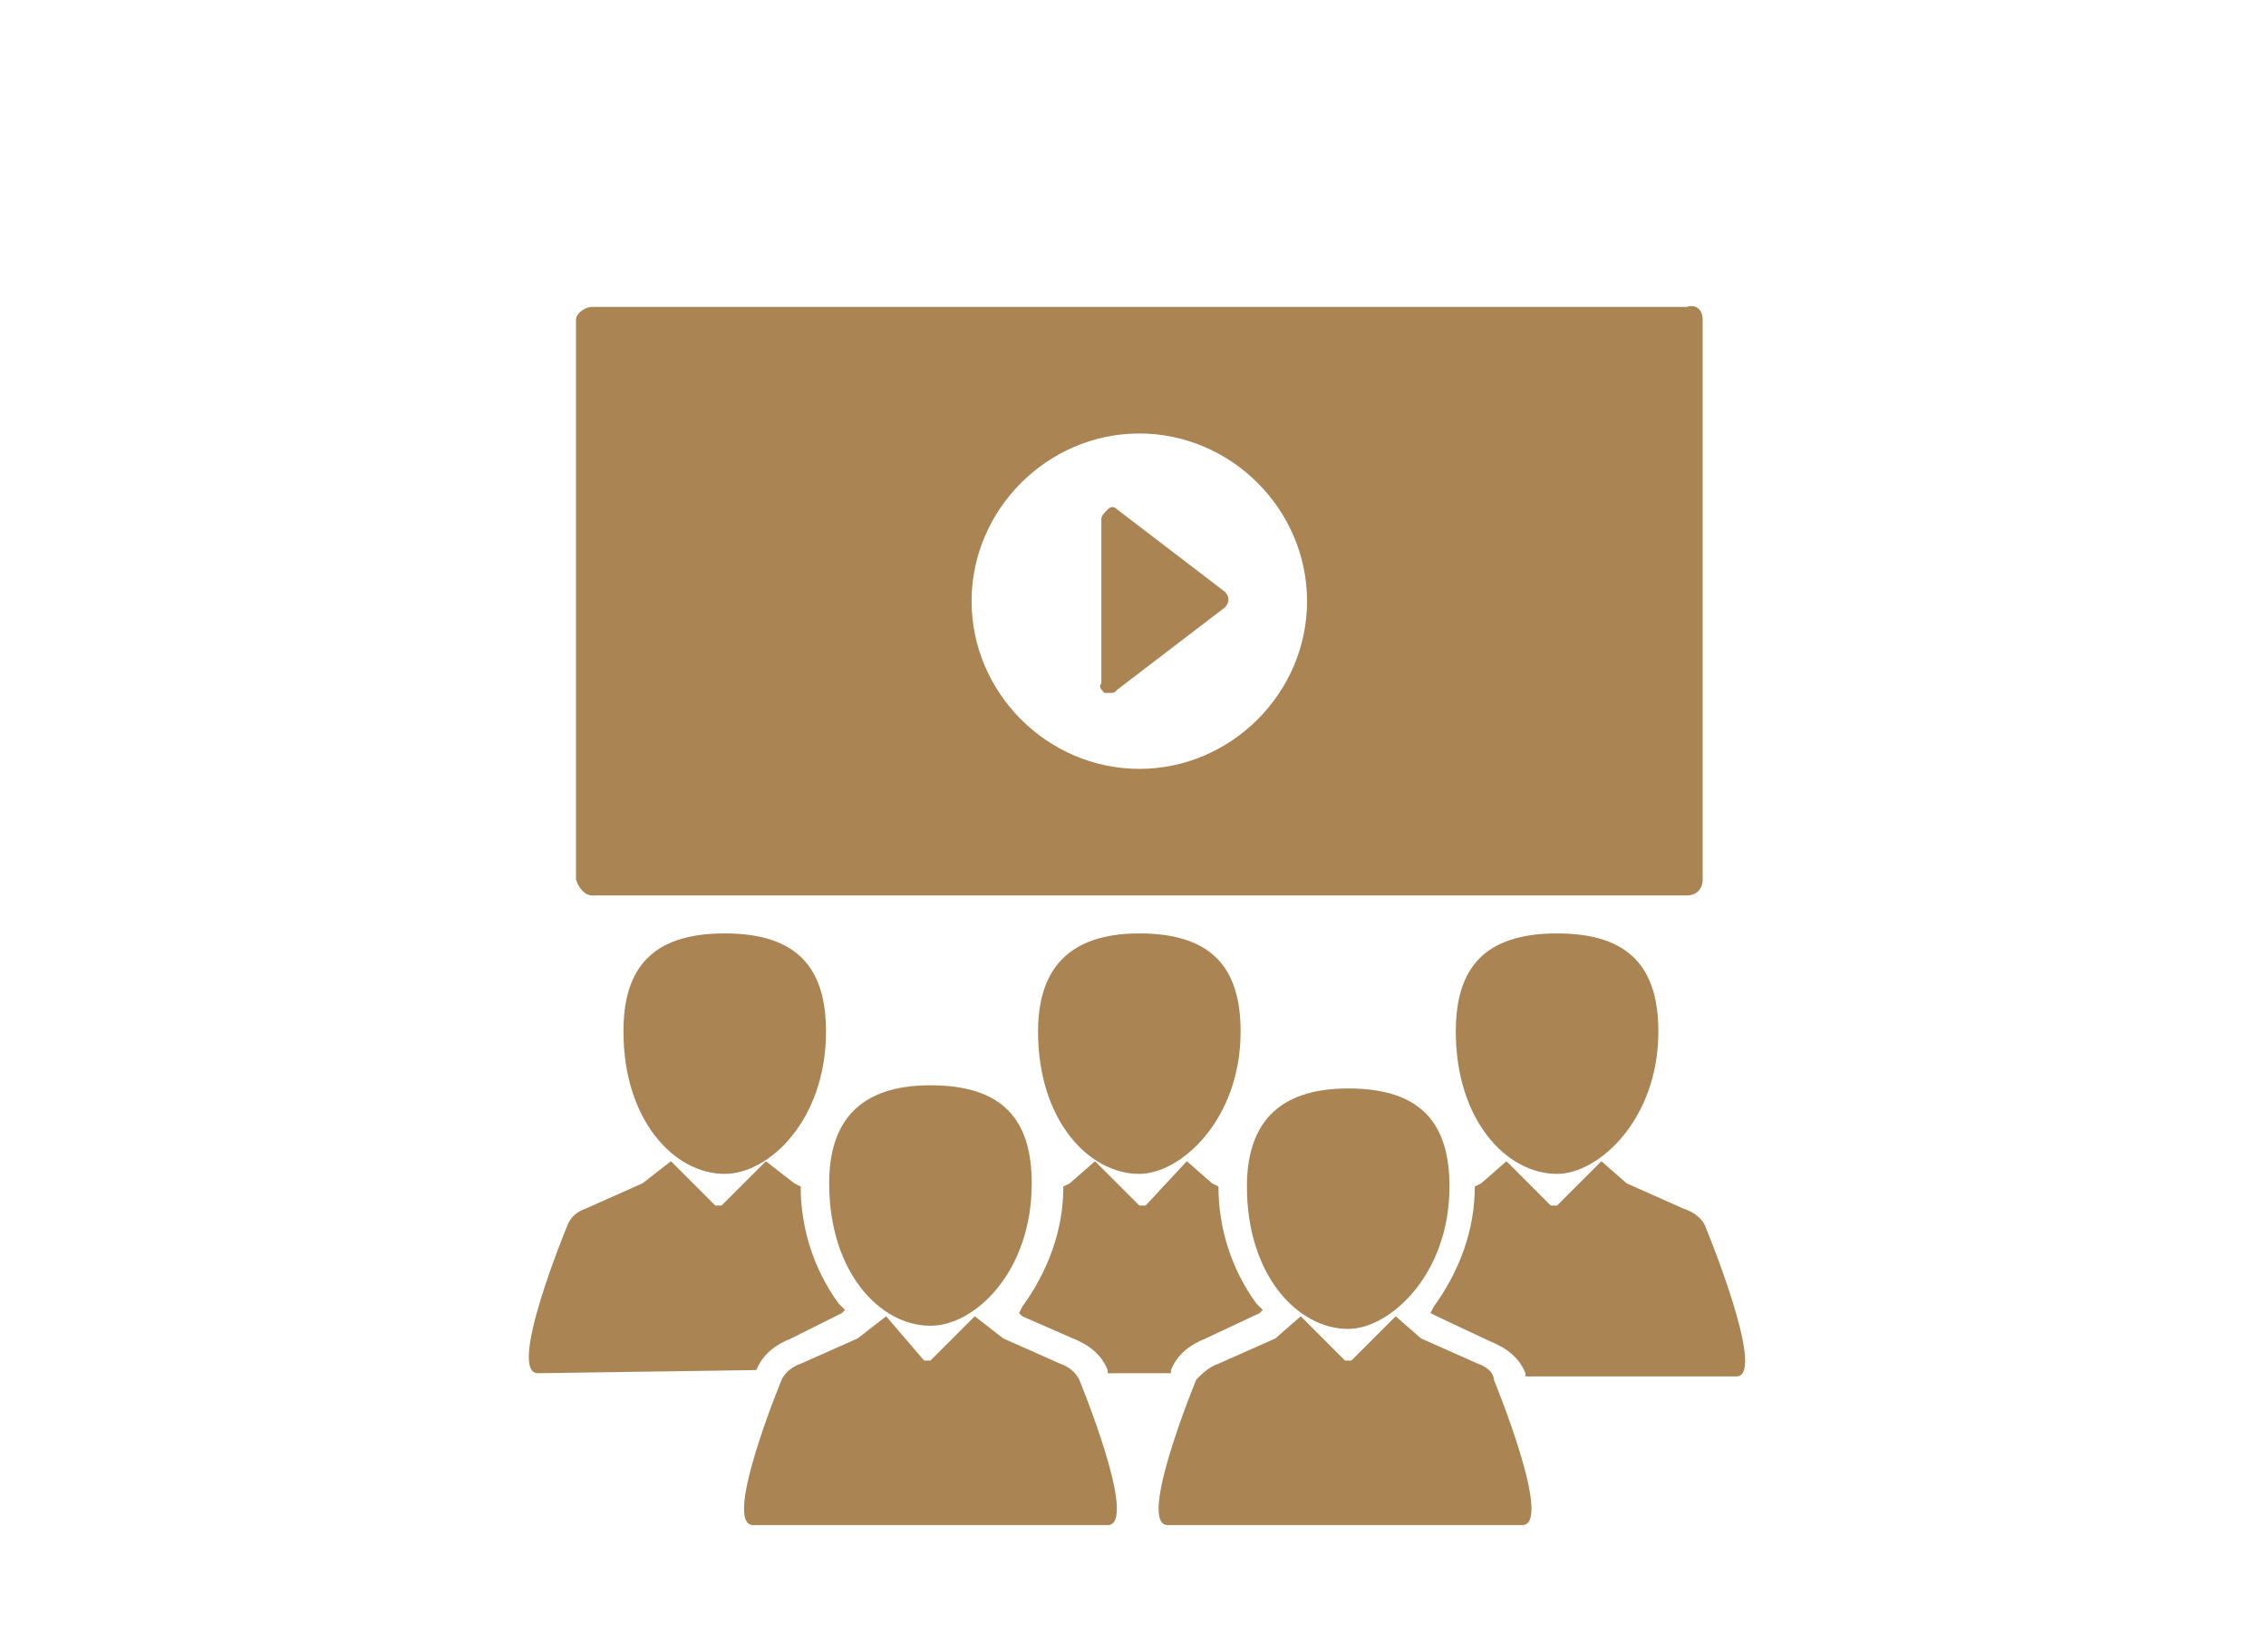
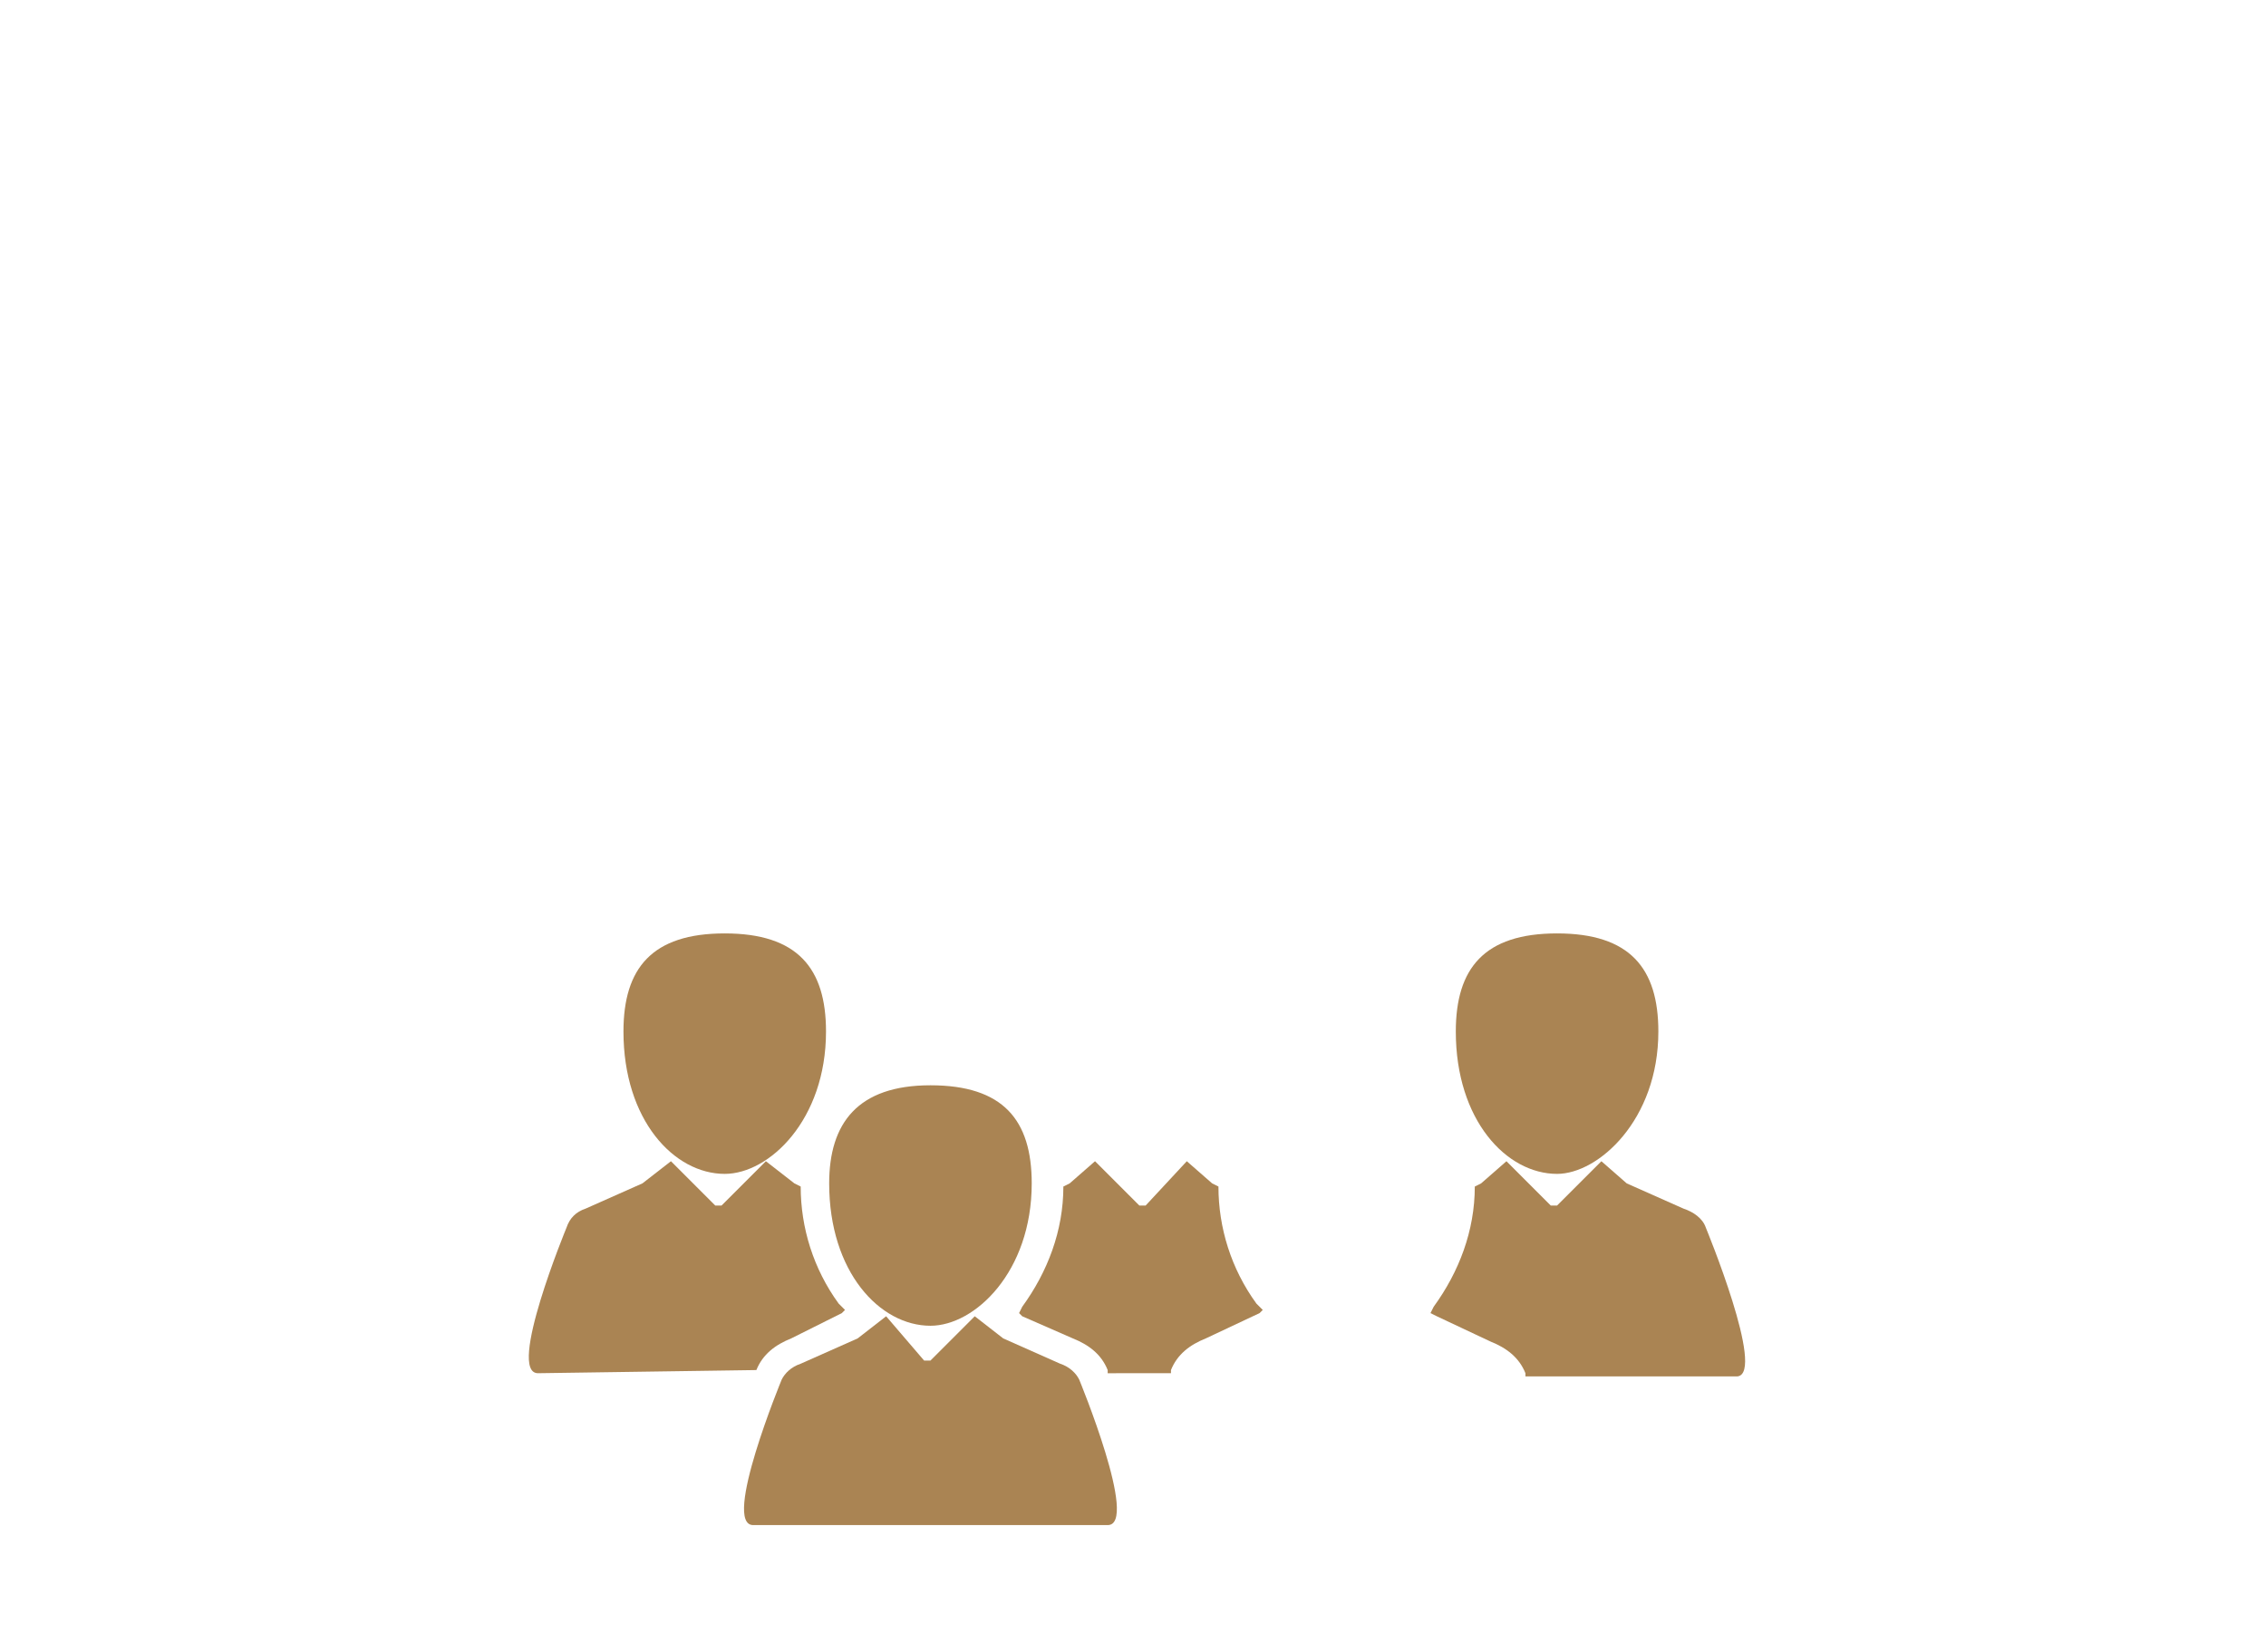
<svg xmlns="http://www.w3.org/2000/svg" version="1.1" id="Layer_1" x="0px" y="0px" viewBox="0 0 71.6 52.2" style="enable-background:new 0 0 71.6 52.2;" xml:space="preserve">
  <style type="text/css">
	.st0{fill:#FFFFFF;}
	.st1{fill:#AA8453;}
</style>
  <title>Room-Type</title>
  <rect class="st0" width="71.6" height="52.2" />
  <path class="st1" d="M23.9,43.3L23.9,43.3c0.2-0.5,0.6-0.8,1.1-1l1.6-0.8l0.1-0.1l-0.2-0.2c-0.8-1.1-1.2-2.4-1.2-3.7l-0.2-0.1  l-0.9-0.7l-1.4,1.4h-0.2l-1.4-1.4l-0.9,0.7l-1.8,0.8c-0.3,0.1-0.5,0.3-0.6,0.6c0,0-1.9,4.6-0.9,4.6L23.9,43.3L23.9,43.3L23.9,43.3z" />
  <path class="st1" d="M19.7,32.6c0,2.8,1.6,4.5,3.2,4.5c1.4,0,3.2-1.7,3.2-4.5c0-2-0.9-3.1-3.2-3.1S19.7,30.6,19.7,32.6z" />
  <path class="st1" d="M33.9,42.3c0.5,0.2,0.9,0.5,1.1,1v0.1H37v-0.1l0,0c0.2-0.5,0.6-0.8,1.1-1l1.7-0.8l0.1-0.1l-0.2-0.2  c-0.8-1.1-1.2-2.4-1.2-3.7l-0.2-0.1l-0.8-0.7l-1.3,1.4h-0.2l-1.4-1.4l-0.8,0.7l-0.2,0.1c0,1.4-0.5,2.7-1.3,3.8l-0.1,0.2l0.1,0.1  L33.9,42.3z" />
-   <path class="st1" d="M36,37.1c1.3,0,3.2-1.7,3.2-4.5c0-2-0.9-3.1-3.2-3.1s-3.2,1.2-3.2,3.1C32.8,35.4,34.4,37.1,36,37.1z" />
  <path class="st1" d="M53.9,38.8c-0.1-0.3-0.4-0.5-0.7-0.6l-1.8-0.8l-0.8-0.7l-1.4,1.4h-0.2l-1.4-1.4l-0.8,0.7l-0.2,0.1  c0,1.4-0.5,2.7-1.3,3.8l-0.1,0.2l0.2,0.1l1.7,0.8c0.5,0.2,0.9,0.5,1.1,1c0,0,0,0,0,0.1h6.7C55.8,43.4,53.9,38.8,53.9,38.8L53.9,38.8  z" />
  <path class="st1" d="M46,32.6c0,2.8,1.6,4.5,3.2,4.5c1.3,0,3.2-1.7,3.2-4.5c0-2-0.9-3.1-3.2-3.1S46,30.6,46,32.6z" />
  <path class="st1" d="M33.5,43.1l-1.8-0.8l-0.9-0.7l-1.4,1.4h-0.2L28,41.6l-0.9,0.7l-1.8,0.8c-0.3,0.1-0.5,0.3-0.6,0.5  c0,0-1.9,4.6-0.9,4.6H35c1,0-0.9-4.6-0.9-4.6C34,43.4,33.8,43.2,33.5,43.1z" />
-   <path class="st1" d="M29.4,34.3c-2.3,0-3.2,1.2-3.2,3.1c0,2.8,1.6,4.5,3.2,4.5c1.4,0,3.2-1.7,3.2-4.5C32.6,35.4,31.7,34.3,29.4,34.3  z" />
-   <path class="st1" d="M46.7,43.1l-1.8-0.8l-0.8-0.7l-1.4,1.4h-0.2l-1.4-1.4l-0.8,0.7l-1.8,0.8c-0.3,0.1-0.5,0.3-0.7,0.5  c0,0-1.9,4.6-0.9,4.6h11.2c1,0-0.9-4.6-0.9-4.6C47.2,43.4,47,43.2,46.7,43.1z" />
-   <path class="st1" d="M42.6,42c1.3,0,3.2-1.7,3.2-4.5c0-2-0.9-3.1-3.2-3.1s-3.2,1.2-3.2,3.1C39.4,40.3,41,42,42.6,42z" />
-   <path class="st1" d="M34.9,21.9c0,0,0.1,0,0.2,0c0.1,0,0.1,0,0.2-0.1l3.4-2.6c0.1-0.1,0.2-0.3,0-0.5c0,0,0,0,0,0l-3.4-2.6  c-0.1-0.1-0.2-0.1-0.3,0c-0.1,0.1-0.2,0.2-0.2,0.3v5.2C34.7,21.7,34.8,21.8,34.9,21.9z" />
-   <path class="st1" d="M18.7,28.3h34.6c0.3,0,0.5-0.2,0.5-0.5V10.1c0-0.3-0.2-0.5-0.5-0.4H18.7c-0.2,0-0.5,0.2-0.5,0.4c0,0,0,0,0,0  v17.7C18.3,28.1,18.5,28.3,18.7,28.3z M36,13.7c2.9,0,5.3,2.4,5.3,5.3s-2.4,5.3-5.3,5.3c-2.9,0-5.3-2.4-5.3-5.3c0,0,0,0,0,0  C30.7,16.1,33.1,13.7,36,13.7z" />
+   <path class="st1" d="M29.4,34.3c-2.3,0-3.2,1.2-3.2,3.1c0,2.8,1.6,4.5,3.2,4.5c1.4,0,3.2-1.7,3.2-4.5C32.6,35.4,31.7,34.3,29.4,34.3  " />
</svg>